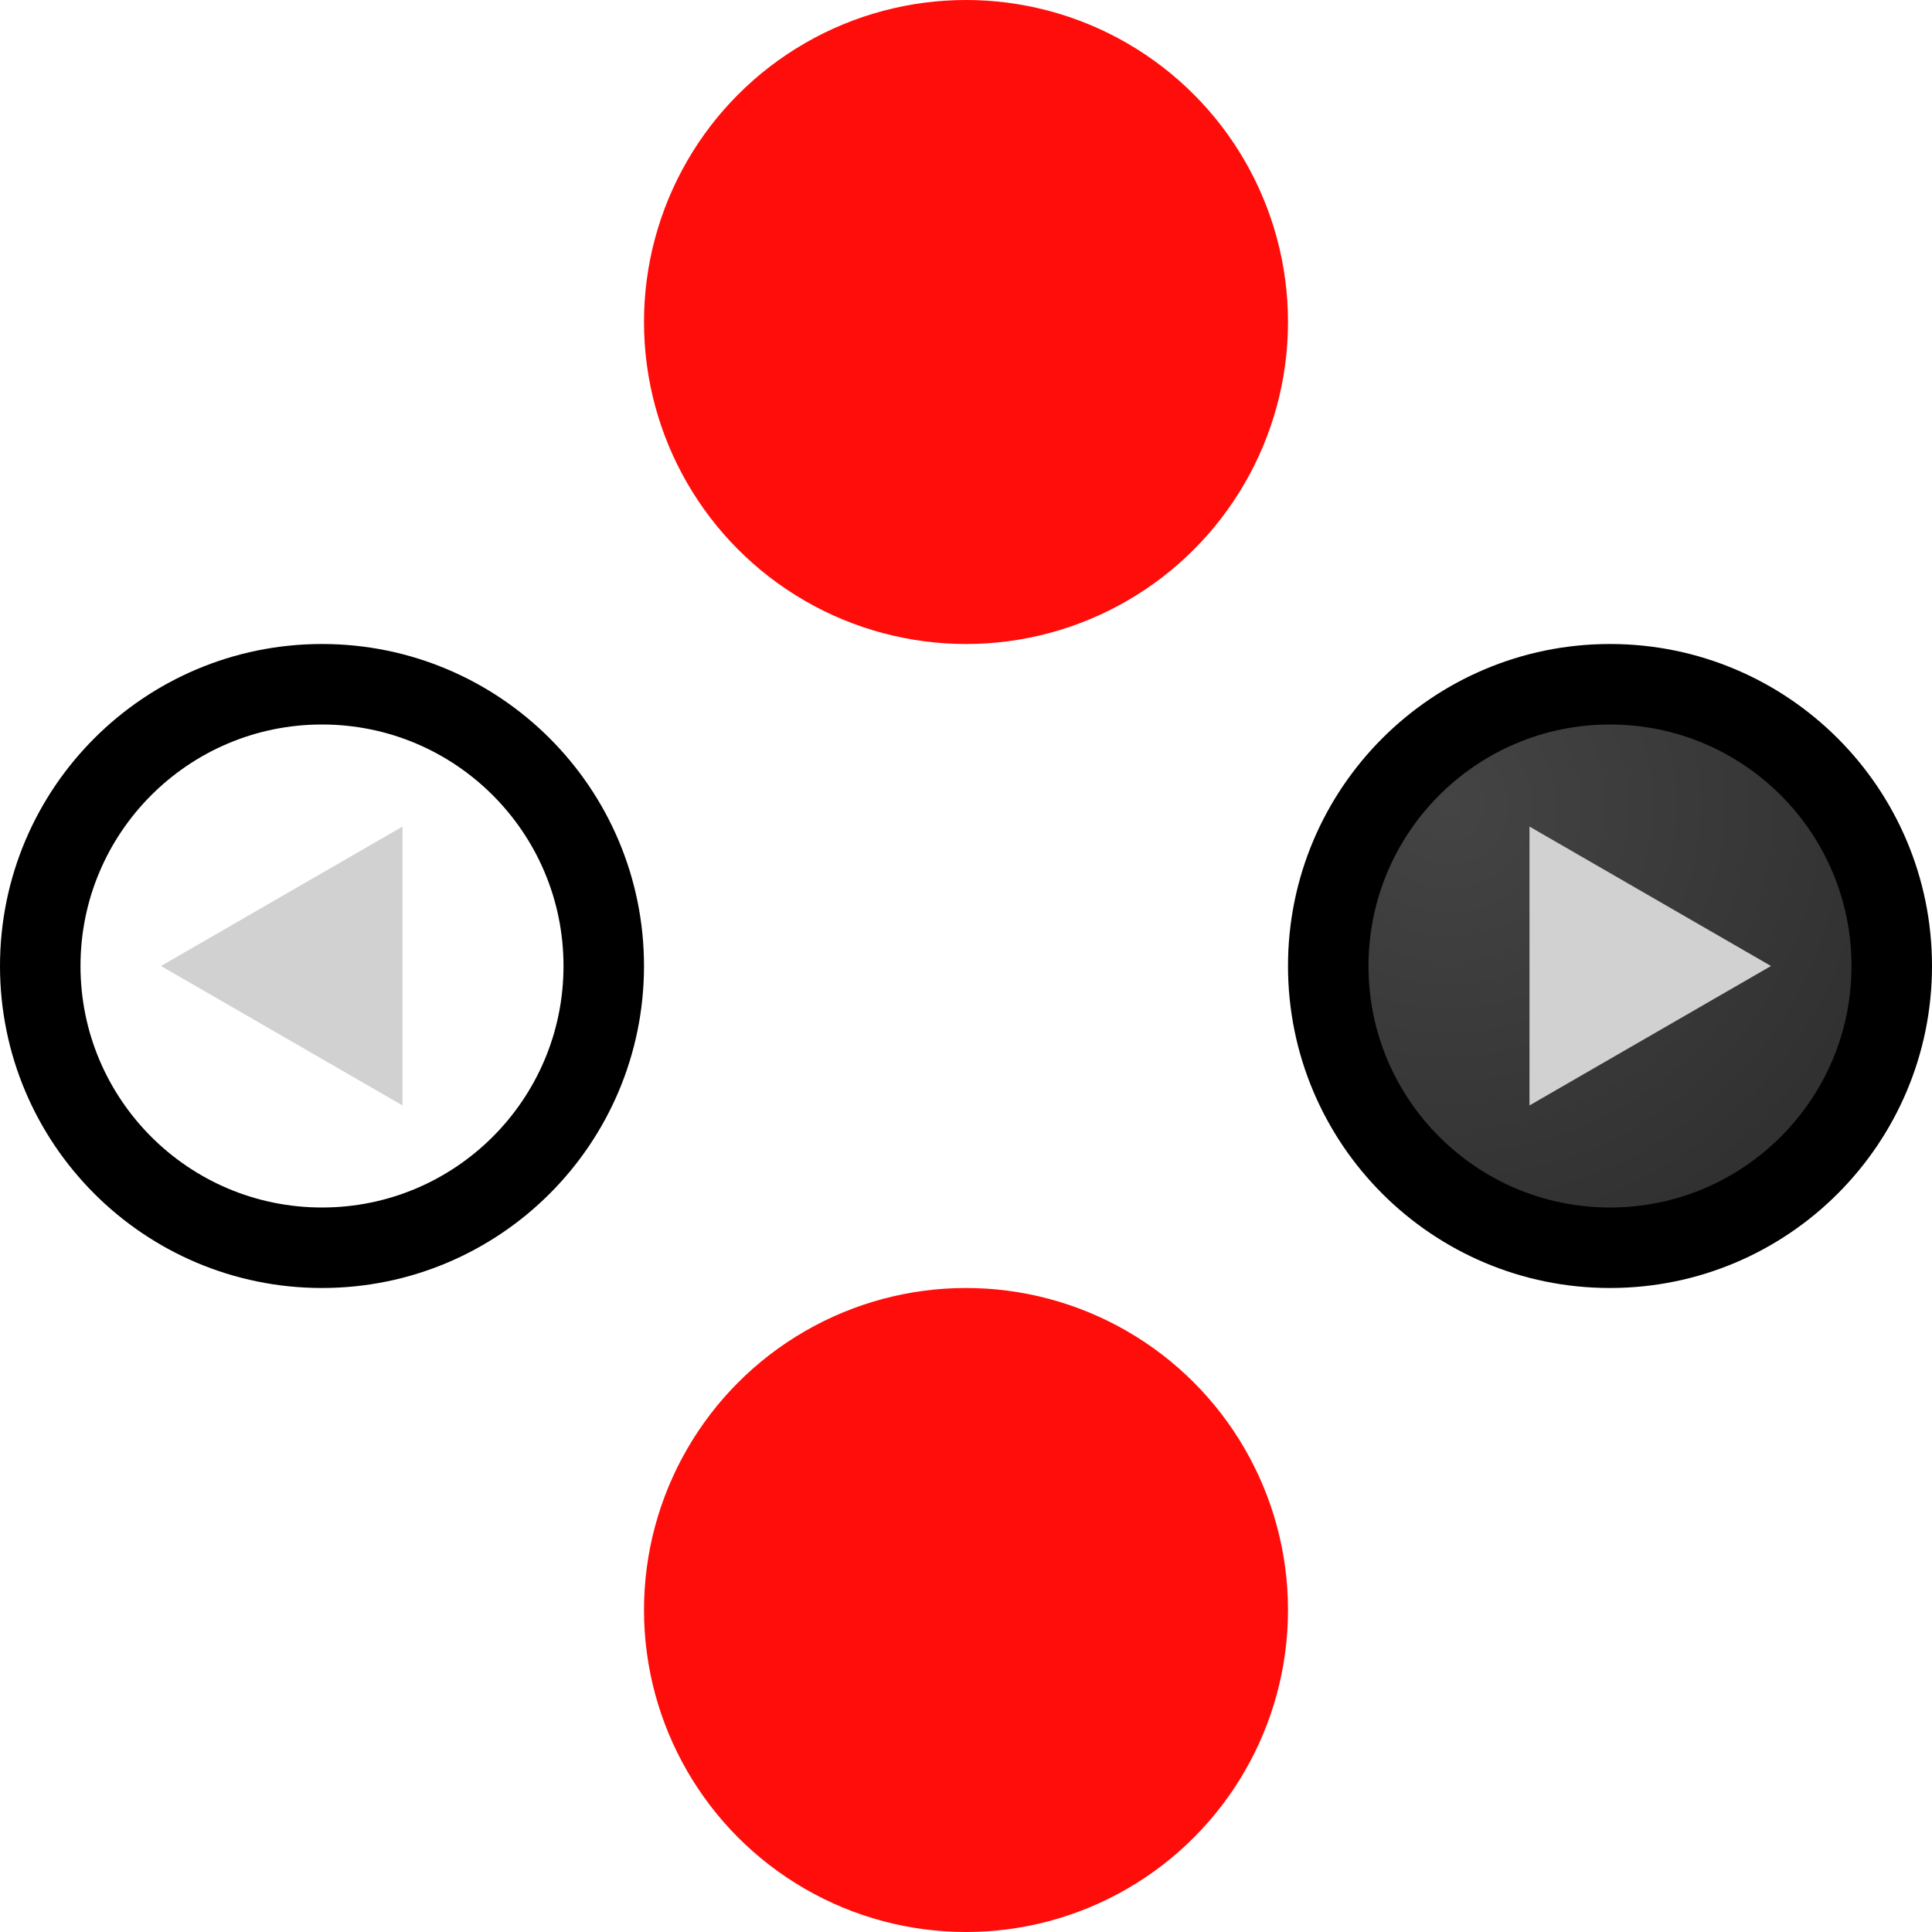
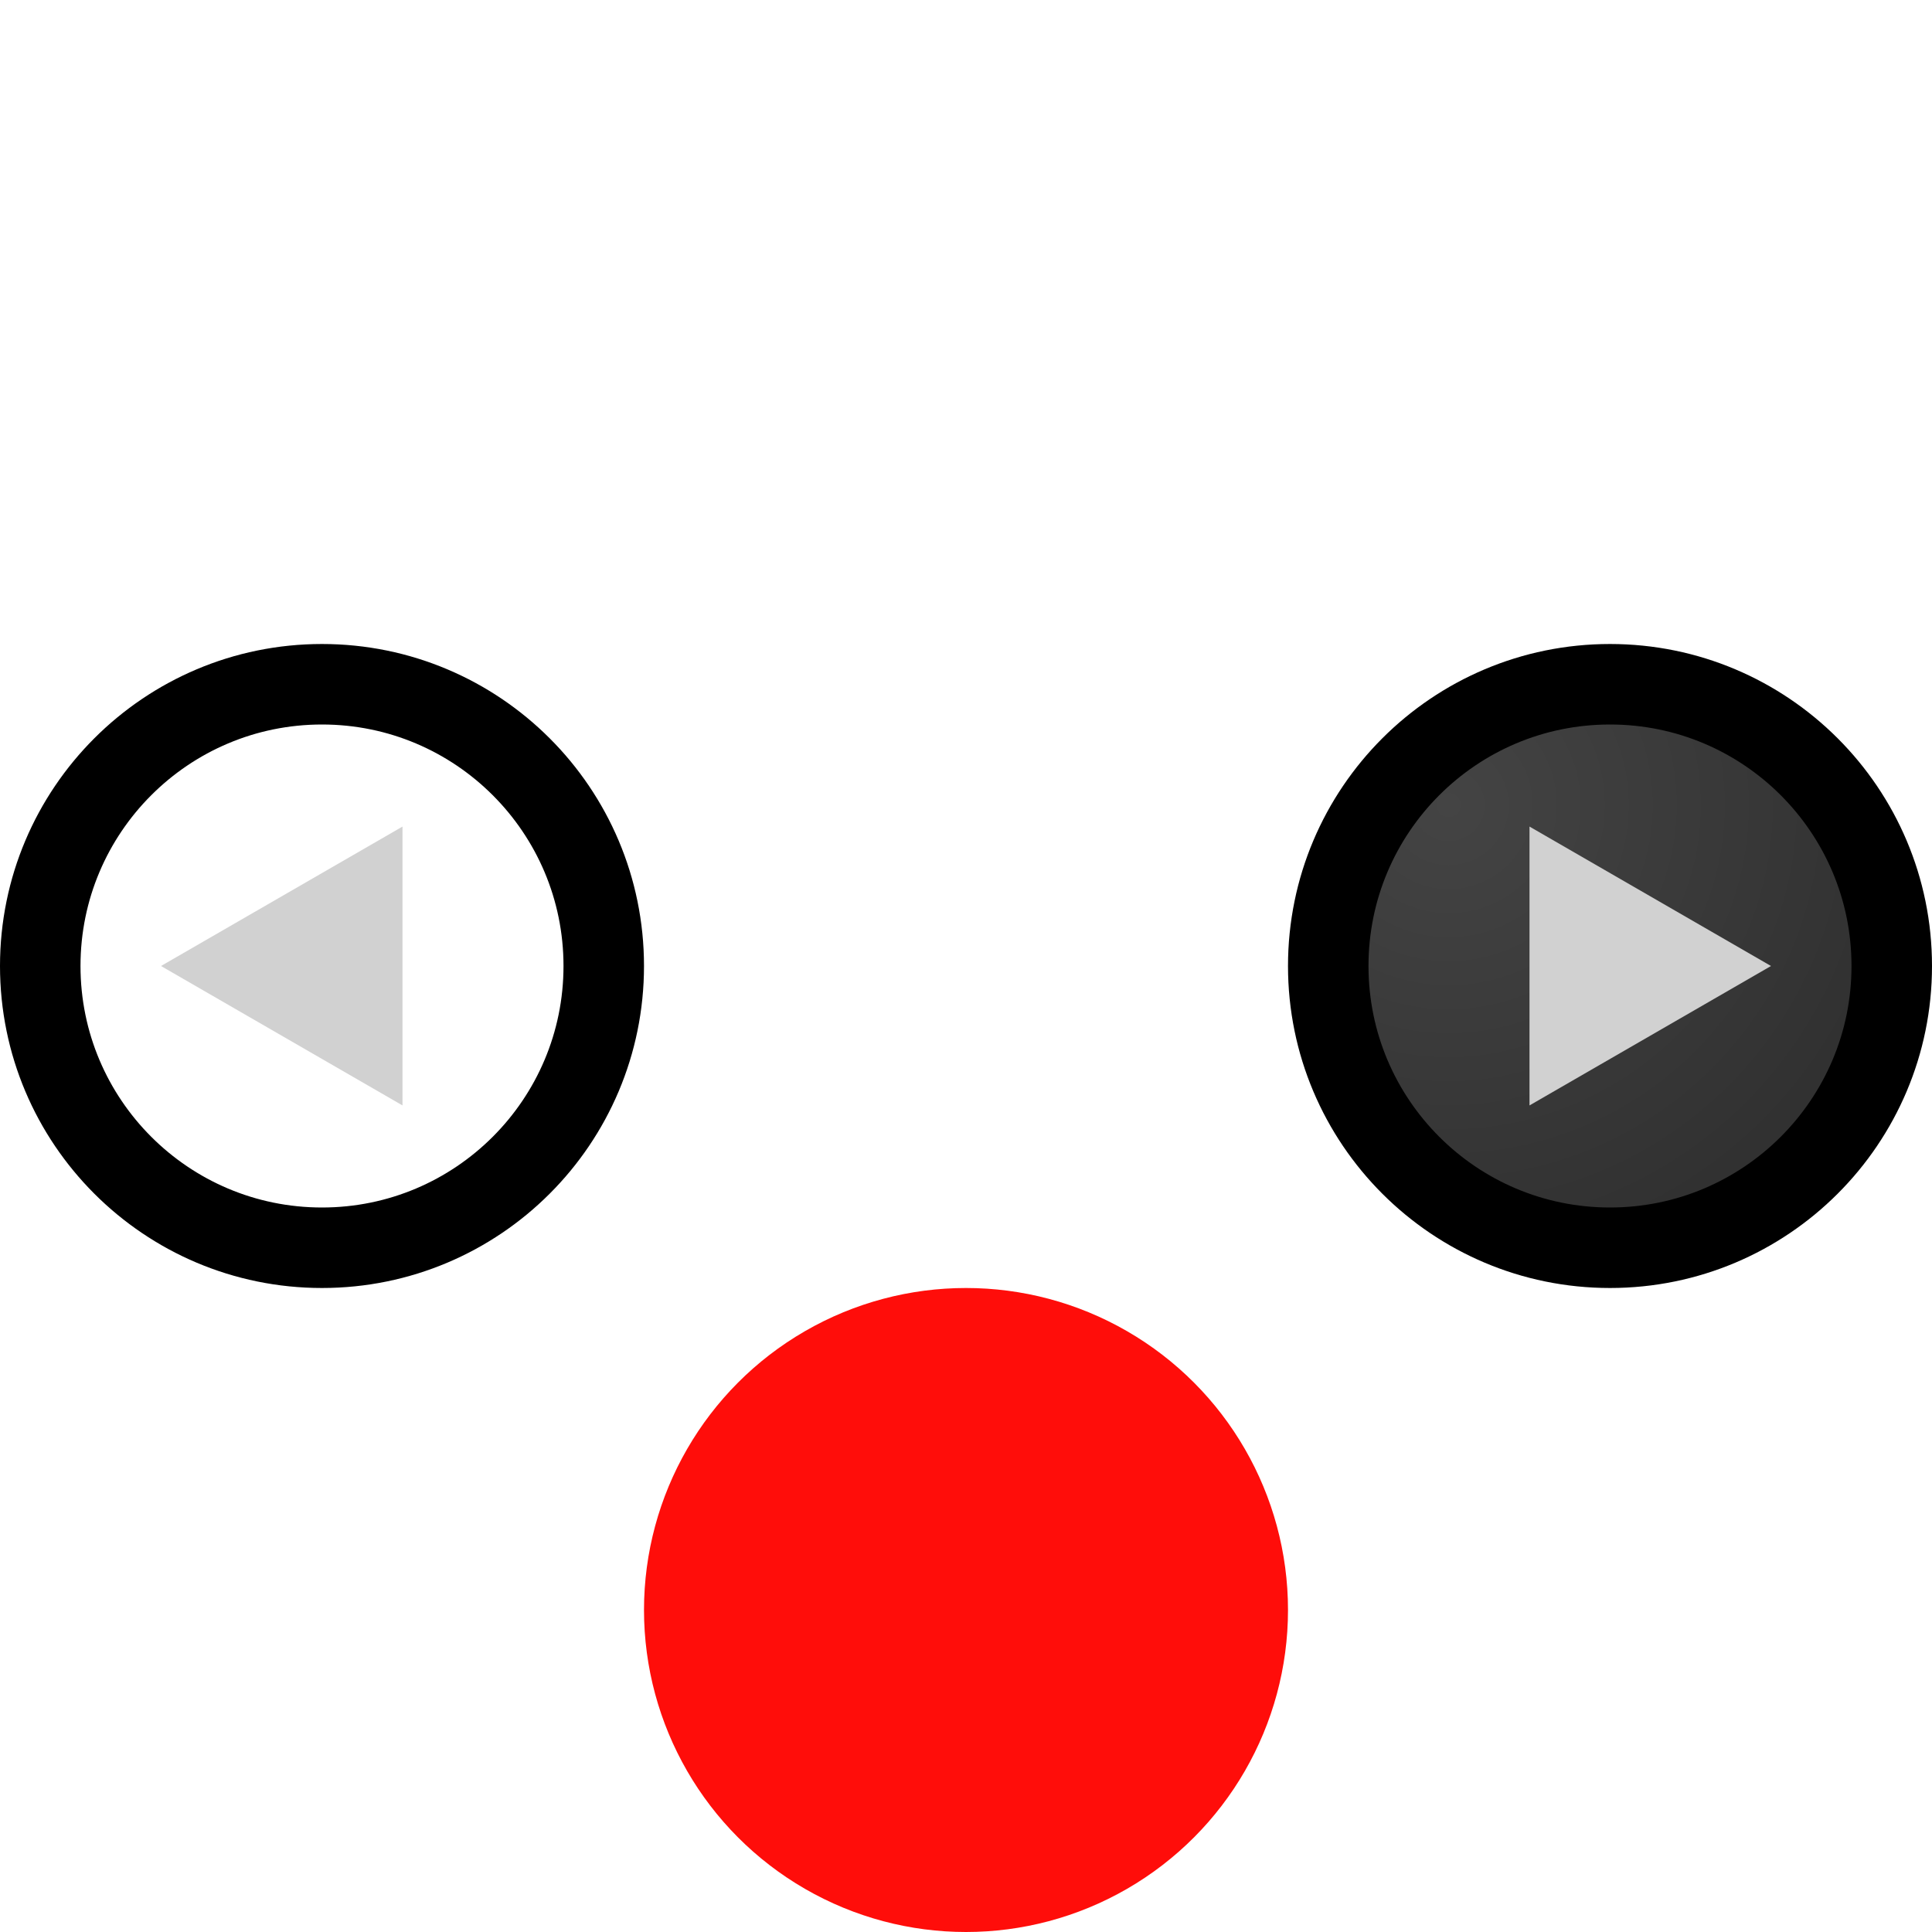
<svg xmlns="http://www.w3.org/2000/svg" xmlns:ns1="http://sodipodi.sourceforge.net/DTD/sodipodi-0.dtd" xmlns:ns2="http://www.inkscape.org/namespaces/inkscape" xmlns:xlink="http://www.w3.org/1999/xlink" enable-background="new" id="svg1723" version="1.1" viewBox="0 0 24 24" height="24" width="24" ns1:docname="Switch-Dpad-UpDown.svg" xml:space="preserve" ns2:version="1.4.2 (f4327f4, 2025-05-13)">
  <ns1:namedview id="namedview1" pagecolor="#ffffff" bordercolor="#000000" borderopacity="0.25" ns2:showpageshadow="2" ns2:pageopacity="0.0" ns2:pagecheckerboard="0" ns2:deskcolor="#d1d1d1" ns2:zoom="16.8125" ns2:cx="11.003717" ns2:cy="10.973978" ns2:window-width="1920" ns2:window-height="1009" ns2:window-x="-8" ns2:window-y="-8" ns2:window-maximized="1" ns2:current-layer="svg1723" />
  <defs id="defs1717">
    <linearGradient id="linearGradient4987">
      <stop id="stop4983" offset="0" style="stop-color:#444444;stop-opacity:1" />
      <stop id="stop4985" offset="1" style="stop-color:#313131;stop-opacity:1" />
    </linearGradient>
    <radialGradient r="2" fy="293.15" fx="2.5" cy="293.15" cx="2.5" gradientTransform="matrix(2,2,-2,2,599.3,-290.65)" gradientUnits="userSpaceOnUse" id="radialGradient6794" xlink:href="#linearGradient4987" />
    <radialGradient gradientUnits="userSpaceOnUse" gradientTransform="matrix(2,2,-2,2,591.3,-298.65)" r="2" fy="293.15" fx="2.5" cy="293.15" cx="2.5" id="radialGradient4989" xlink:href="#linearGradient4987" />
  </defs>
  <g transform="translate(0,-290.65)" id="layer1">
    <circle r="3.5" cy="302.65" cx="20" id="path4981" style="opacity:1;fill:url(#radialGradient6794);fill-opacity:1;stroke:#000000;stroke-width:1;stroke-linecap:butt;stroke-linejoin:round;stroke-miterlimit:4;stroke-dasharray:none;stroke-opacity:1" />
    <circle r="4" cy="310.65" cx="12" id="path5024-7-6" style="display:inline;fill:#ff0d0a;fill-opacity:1;stroke:none;stroke-width:1;stroke-linecap:butt;stroke-linejoin:round;stroke-miterlimit:4;stroke-dasharray:none;stroke-opacity:1;enable-background:new" />
    <use transform="translate(-16)" height="100%" width="100%" id="use5014" xlink:href="#path4981" y="0" x="0" />
    <path transform="rotate(90,20.25,302.9)" d="M 20,301.15 21.732,304.15 18.268,304.15 Z" id="path5016" style="display:inline;opacity:1;fill:#d1d1d1;fill-opacity:1;stroke:none;stroke-width:1;stroke-linecap:butt;stroke-linejoin:round;stroke-miterlimit:4;stroke-dasharray:none;stroke-opacity:1" />
    <use transform="rotate(-180,12,302.65)" height="100%" width="100%" id="use5022" xlink:href="#path5016" y="0" x="0" />
-     <circle r="4" cy="294.65" cx="12" id="path5024" style="opacity:1;fill:#ff0d0a;fill-opacity:1;stroke:none;stroke-width:1;stroke-linecap:butt;stroke-linejoin:round;stroke-miterlimit:4;stroke-dasharray:none;stroke-opacity:1" />
  </g>
</svg>